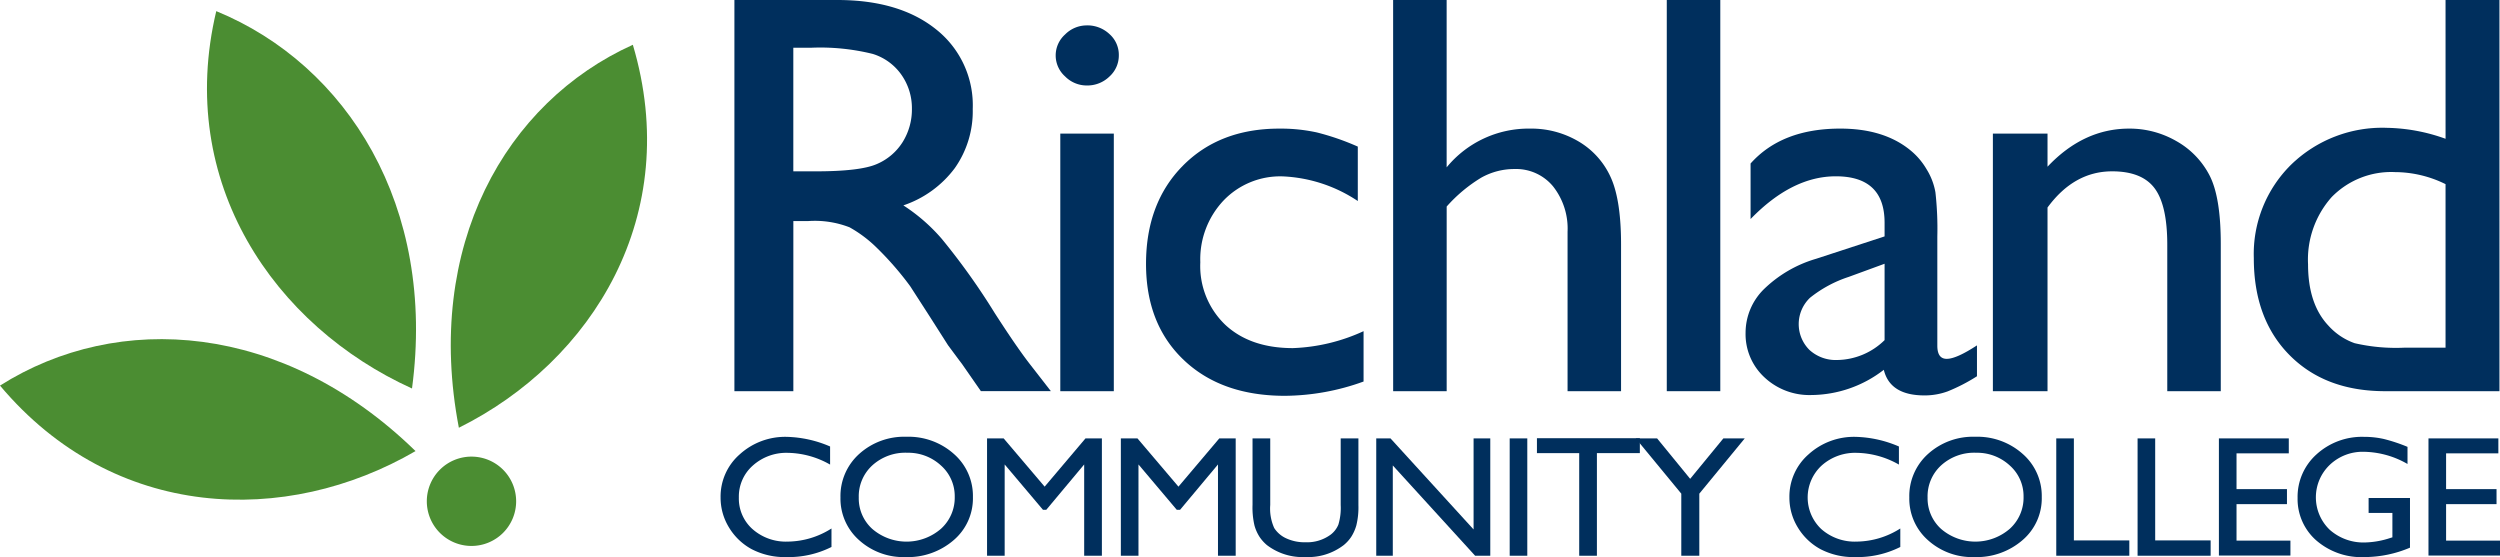
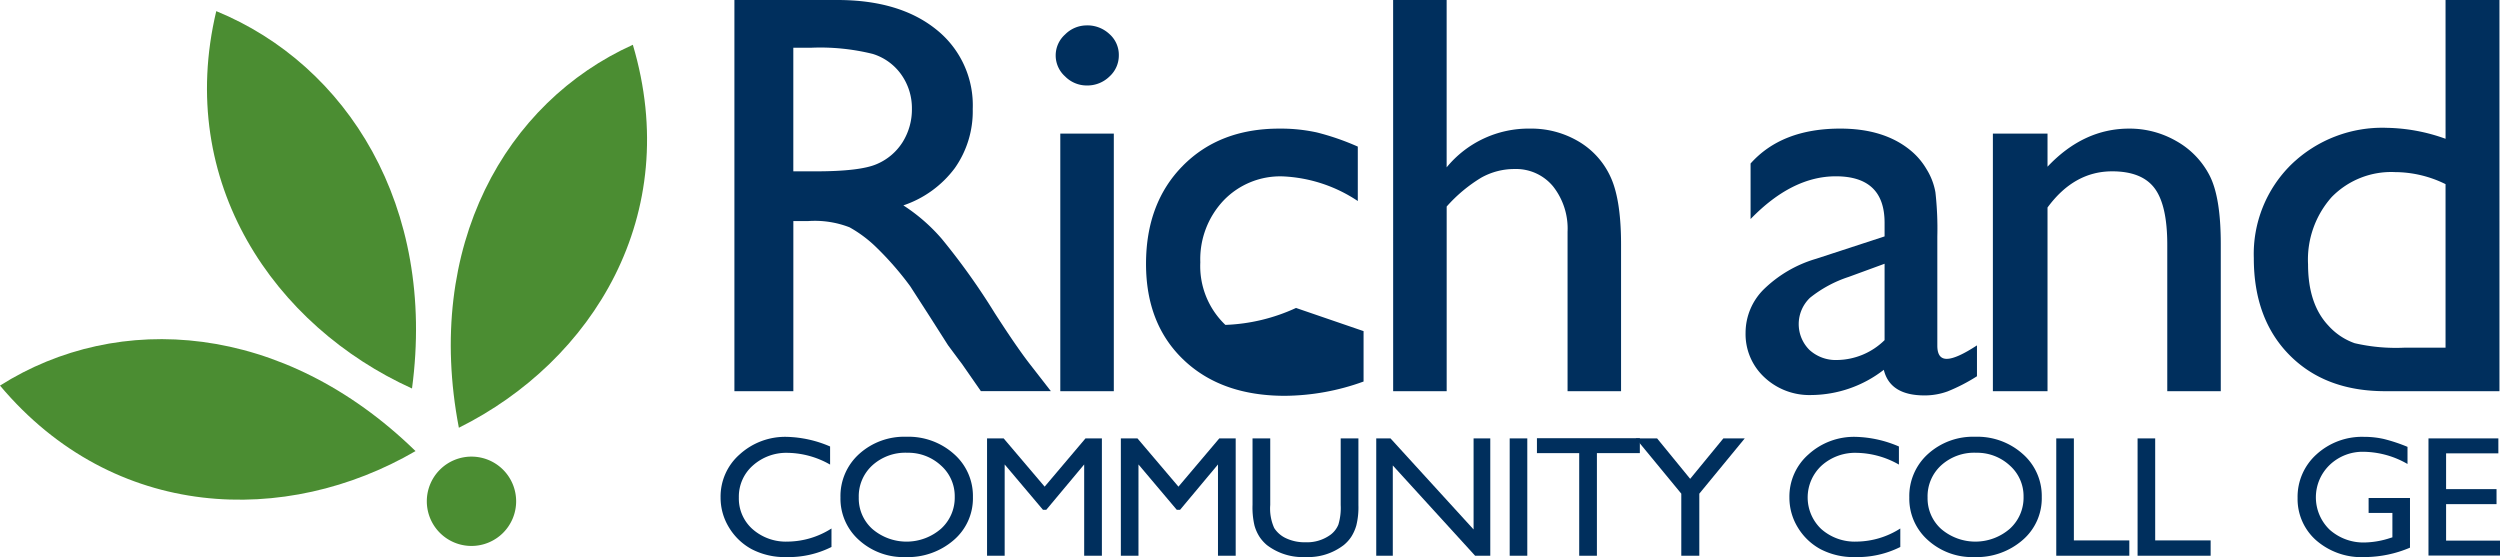
<svg xmlns="http://www.w3.org/2000/svg" id="Group_4003" data-name="Group 4003" width="328" height="73.089" viewBox="0 0 328 73.089">
  <defs>
    <clipPath id="clip-path">
      <rect id="Rectangle_221" data-name="Rectangle 221" width="328" height="73.089" fill="none" />
    </clipPath>
  </defs>
  <g id="Group_175" data-name="Group 175" transform="translate(0 0)" clip-path="url(#clip-path)">
    <path id="Path_294" data-name="Path 294" d="M166.16,103.938v2.424a12.533,12.533,0,0,1-5.875,1.326,9.413,9.413,0,0,1-4.591-1.036,7.828,7.828,0,0,1-2.983-2.855,7.473,7.473,0,0,1-1.1-3.934,7.351,7.351,0,0,1,2.515-5.656,8.861,8.861,0,0,1,6.2-2.292,15.2,15.2,0,0,1,5.653,1.263v2.375a11.532,11.532,0,0,0-5.535-1.541,6.578,6.578,0,0,0-4.605,1.669,5.421,5.421,0,0,0-1.831,4.181,5.365,5.365,0,0,0,1.8,4.164,6.613,6.613,0,0,0,4.613,1.631,10.835,10.835,0,0,0,5.733-1.718" transform="translate(-57.07 -34.599)" fill="#002f5d" />
    <path id="Path_295" data-name="Path 295" d="M164.56,6.264h-2.312V22.48h2.927q5.854,0,8.029-.956a7.421,7.421,0,0,0,3.39-2.887,8.088,8.088,0,0,0,1.213-4.393,7.6,7.6,0,0,0-1.349-4.395,7.174,7.174,0,0,0-3.793-2.776,28.6,28.6,0,0,0-8.106-.809m-10.04,45.06V0h13.495q8.174,0,12.974,3.86a12.693,12.693,0,0,1,4.8,10.439,12.945,12.945,0,0,1-2.353,7.758,13.969,13.969,0,0,1-6.749,4.889,23.466,23.466,0,0,1,5.048,4.4,89.061,89.061,0,0,1,6.94,9.729q2.815,4.371,4.513,6.574l2.854,3.672h-9.182l-2.349-3.38c-.077-.122-.233-.33-.463-.625l-1.5-2.021-2.388-3.749-2.58-4a40.706,40.706,0,0,0-4.373-5.03,16.559,16.559,0,0,0-3.581-2.694A12.619,12.619,0,0,0,164.252,29h-2V51.324Z" transform="translate(-58.165 0)" fill="#002f5d" />
    <path id="Path_296" data-name="Path 296" d="M222.721,19.541h7.021V53.336h-7.021Zm3.478-14.2a4.225,4.225,0,0,1,2.967,1.137A3.641,3.641,0,0,1,230.4,9.268a3.715,3.715,0,0,1-1.232,2.786,4.149,4.149,0,0,1-2.967,1.173,3.979,3.979,0,0,1-2.852-1.191,3.683,3.683,0,0,1,0-5.5A3.984,3.984,0,0,1,226.2,5.346" transform="translate(-83.61 -2.012)" fill="#002f5d" />
-     <path id="Path_297" data-name="Path 297" d="M269.666,53.628v6.613a30.739,30.739,0,0,1-10.323,1.874q-8.32,0-13.269-4.7t-4.949-12.606q0-7.974,4.816-12.862t12.679-4.888a22.2,22.2,0,0,1,4.912.5,33.2,33.2,0,0,1,5.377,1.86v7.141a19.2,19.2,0,0,0-9.851-3.234,10.29,10.29,0,0,0-7.771,3.175,11.223,11.223,0,0,0-3.04,8.091,10.659,10.659,0,0,0,3.288,8.219q3.287,3.046,8.863,3.046a24.146,24.146,0,0,0,9.268-2.223" transform="translate(-90.766 -10.185)" fill="#002f5d" />
+     <path id="Path_297" data-name="Path 297" d="M269.666,53.628v6.613a30.739,30.739,0,0,1-10.323,1.874q-8.32,0-13.269-4.7t-4.949-12.606q0-7.974,4.816-12.862t12.679-4.888a22.2,22.2,0,0,1,4.912.5,33.2,33.2,0,0,1,5.377,1.86v7.141a19.2,19.2,0,0,0-9.851-3.234,10.29,10.29,0,0,0-7.771,3.175,11.223,11.223,0,0,0-3.04,8.091,10.659,10.659,0,0,0,3.288,8.219a24.146,24.146,0,0,0,9.268-2.223" transform="translate(-90.766 -10.185)" fill="#002f5d" />
    <path id="Path_298" data-name="Path 298" d="M293.114,0h7.022V21.956a13.9,13.9,0,0,1,10.938-5.083,12.173,12.173,0,0,1,6.379,1.69,10.4,10.4,0,0,1,4.194,4.664q1.372,2.974,1.372,8.852V51.324H316V30.409a8.936,8.936,0,0,0-1.914-5.973,6.3,6.3,0,0,0-5.048-2.26,8.863,8.863,0,0,0-4.373,1.139,19.6,19.6,0,0,0-4.525,3.783V51.324h-7.022Z" transform="translate(-110.336 0)" fill="#002f5d" />
-     <rect id="Rectangle_219" data-name="Rectangle 219" width="7.022" height="51.324" transform="translate(218.681)" fill="#002f5d" />
    <path id="Path_299" data-name="Path 299" d="M385.507,54.81V44.789L380.8,46.514a16.133,16.133,0,0,0-5.073,2.735,4.775,4.775,0,0,0-.077,6.847,5.112,5.112,0,0,0,3.645,1.321,9.044,9.044,0,0,0,6.212-2.607m6.92-13.621V55.54q0,1.727,1.233,1.725,1.272,0,3.969-1.768v4.051a23.324,23.324,0,0,1-3.849,1.987,8.788,8.788,0,0,1-3.036.529q-4.527,0-5.338-3.362a15.687,15.687,0,0,1-9.511,3.311,8.618,8.618,0,0,1-6.161-2.33,7.723,7.723,0,0,1-2.464-5.855,8.031,8.031,0,0,1,2.41-5.706,16.453,16.453,0,0,1,6.843-3.984l8.984-2.937v-1.8q0-6.085-6.4-6.085-5.745,0-11.181,5.607V31.637q4.089-4.58,11.768-4.58,5.749,0,9.221,2.863A9.112,9.112,0,0,1,391,32.362a8.543,8.543,0,0,1,1.177,3.047,42.89,42.89,0,0,1,.251,5.781" transform="translate(-138.25 -10.185)" fill="#002f5d" />
    <path id="Path_300" data-name="Path 300" d="M426.469,27.714v4.344q4.716-5,10.709-5a12.263,12.263,0,0,1,6.185,1.634,10.888,10.888,0,0,1,4.349,4.48Q449.2,36.02,449.2,42.19V61.508H442.18V42.278q0-5.172-1.663-7.393t-5.574-2.221q-4.99,0-8.474,4.748v24.1H419.3V27.714Z" transform="translate(-157.834 -10.185)" fill="#002f5d" />
    <path id="Path_301" data-name="Path 301" d="M499.356,45.616V24.159a15.079,15.079,0,0,0-6.614-1.579,10.91,10.91,0,0,0-8.325,3.275,12.331,12.331,0,0,0-3.1,8.831q0,5.227,2.692,8.06a8.342,8.342,0,0,0,3.422,2.281,24.077,24.077,0,0,0,6.5.589Zm0-45.616h7.072V51.324h-15q-7.864,0-12.548-4.741T474.2,33.864a16.459,16.459,0,0,1,4.912-12.277,17.165,17.165,0,0,1,12.54-4.816,23.714,23.714,0,0,1,7.706,1.438Z" transform="translate(-178.5 0)" fill="#002f5d" />
    <path id="Path_302" data-name="Path 302" d="M185.578,93.99a6.441,6.441,0,0,0-4.557,1.652,5.489,5.489,0,0,0-1.785,4.216A5.388,5.388,0,0,0,181.027,104a6.894,6.894,0,0,0,8.993-.032,5.493,5.493,0,0,0,1.807-4.194,5.37,5.37,0,0,0-1.807-4.111,6.308,6.308,0,0,0-4.442-1.669m-.094-2.1a8.941,8.941,0,0,1,6.238,2.259,7.326,7.326,0,0,1,2.491,5.663,7.2,7.2,0,0,1-2.515,5.634,9.2,9.2,0,0,1-6.341,2.231,8.662,8.662,0,0,1-6.087-2.231,7.264,7.264,0,0,1-2.434-5.59,7.423,7.423,0,0,1,2.451-5.706,8.792,8.792,0,0,1,6.2-2.259" transform="translate(-66.566 -34.591)" fill="#002f5d" />
    <path id="Path_303" data-name="Path 303" d="M220.59,92.239l-5.358,6.331-5.378-6.331h-2.179v15.394h2.312V95.657l5.027,5.953h.428l4.976-5.953v11.976h2.324V92.239Z" transform="translate(-78.174 -34.721)" fill="#002f5d" />
    <path id="Path_304" data-name="Path 304" d="M248.742,92.239l-5.358,6.331-5.378-6.331h-2.179v15.394h2.312V95.657l5.027,5.953h.428l4.976-5.953v11.976h2.324V92.239Z" transform="translate(-88.771 -34.721)" fill="#002f5d" />
    <path id="Path_305" data-name="Path 305" d="M275.1,92.239h2.324v8.739a9.925,9.925,0,0,1-.272,2.678,5.67,5.67,0,0,1-.671,1.5,4.907,4.907,0,0,1-.975,1.074,7.656,7.656,0,0,1-5.016,1.575,7.74,7.74,0,0,1-5.063-1.564,5.155,5.155,0,0,1-.976-1.086,5.512,5.512,0,0,1-.658-1.472,10.387,10.387,0,0,1-.26-2.732V92.239h2.323v8.736a6.222,6.222,0,0,0,.52,3.019,3.654,3.654,0,0,0,1.583,1.359,5.713,5.713,0,0,0,2.507.513,5.226,5.226,0,0,0,3.351-1.025,3.163,3.163,0,0,0,.983-1.3,7.638,7.638,0,0,0,.3-2.566Z" transform="translate(-99.201 -34.721)" fill="#002f5d" />
    <path id="Path_306" data-name="Path 306" d="M302.335,92.239v11.946l-10.9-11.946h-1.871v15.394h2.172V95.788l10.8,11.845h1.99V92.239Z" transform="translate(-109.001 -34.721)" fill="#002f5d" />
    <rect id="Rectangle_220" data-name="Rectangle 220" width="2.31" height="15.394" transform="translate(198.071 57.518)" fill="#002f5d" />
    <path id="Path_307" data-name="Path 307" d="M323.371,92.2v1.957h5.546v13.463h2.322V94.155h5.633V92.2Z" transform="translate(-121.725 -34.706)" fill="#002f5d" />
    <path id="Path_308" data-name="Path 308" d="M355.656,92.239,351.3,97.544l-4.338-5.305h-2.8l5.973,7.25v8.144H352.5V99.489l5.961-7.25Z" transform="translate(-129.55 -34.721)" fill="#002f5d" />
    <path id="Path_309" data-name="Path 309" d="M391.041,103.938v2.424a12.527,12.527,0,0,1-5.875,1.326,9.415,9.415,0,0,1-4.592-1.036,7.837,7.837,0,0,1-2.983-2.855,7.473,7.473,0,0,1-1.1-3.934,7.35,7.35,0,0,1,2.515-5.656,8.862,8.862,0,0,1,6.2-2.292,15.2,15.2,0,0,1,5.653,1.263v2.375a11.536,11.536,0,0,0-5.536-1.541,6.578,6.578,0,0,0-4.605,1.669,5.7,5.7,0,0,0-.029,8.345,6.619,6.619,0,0,0,4.614,1.631,10.832,10.832,0,0,0,5.733-1.718" transform="translate(-141.721 -34.599)" fill="#002f5d" />
    <path id="Path_310" data-name="Path 310" d="M410.458,93.99a6.443,6.443,0,0,0-4.557,1.652,5.489,5.489,0,0,0-1.785,4.216A5.392,5.392,0,0,0,405.907,104a6.9,6.9,0,0,0,8.994-.032,5.5,5.5,0,0,0,1.807-4.194,5.374,5.374,0,0,0-1.807-4.111,6.311,6.311,0,0,0-4.443-1.669m-.092-2.1a8.936,8.936,0,0,1,6.237,2.259,7.323,7.323,0,0,1,2.493,5.663,7.2,7.2,0,0,1-2.516,5.634,9.2,9.2,0,0,1-6.341,2.231,8.667,8.667,0,0,1-6.088-2.231,7.267,7.267,0,0,1-2.433-5.59,7.423,7.423,0,0,1,2.451-5.706,8.791,8.791,0,0,1,6.2-2.259" transform="translate(-151.217 -34.591)" fill="#002f5d" />
    <path id="Path_311" data-name="Path 311" d="M432.638,92.239v15.394h9.585v-2.009h-7.275V92.239Z" transform="translate(-162.856 -34.721)" fill="#002f5d" />
    <path id="Path_312" data-name="Path 312" d="M449.748,92.239v15.394h9.585v-2.009h-7.275V92.239Z" transform="translate(-169.297 -34.721)" fill="#002f5d" />
-     <path id="Path_313" data-name="Path 313" d="M466.857,92.239v15.37h9.384V105.65h-7.072v-4.786h6.618v-1.97h-6.618V94.2h6.857V92.239Z" transform="translate(-175.737 -34.721)" fill="#002f5d" />
    <path id="Path_314" data-name="Path 314" d="M492.728,99.934h5.43v6.518a15.41,15.41,0,0,1-5.927,1.236,9.053,9.053,0,0,1-6.42-2.232,7.215,7.215,0,0,1-2.4-5.507,7.481,7.481,0,0,1,2.49-5.743,8.856,8.856,0,0,1,6.238-2.292,11.576,11.576,0,0,1,2.593.282,21.759,21.759,0,0,1,3.1,1.031v2.247a11.767,11.767,0,0,0-5.739-1.6,6.25,6.25,0,0,0-4.466,1.719,5.894,5.894,0,0,0,0,8.513,6.664,6.664,0,0,0,4.679,1.664,11.387,11.387,0,0,0,3.323-.607l.221-.065v-3.2h-3.12Z" transform="translate(-181.967 -34.599)" fill="#002f5d" />
    <path id="Path_315" data-name="Path 315" d="M510.952,92.239v15.37h9.383V105.65h-7.073v-4.786h6.618v-1.97h-6.618V94.2h6.858V92.239Z" transform="translate(-192.335 -34.721)" fill="#002f5d" />
    <path id="Path_316" data-name="Path 316" d="M0,77.449C14.994,95.283,37.572,95.9,54.518,86.042,37.151,69.119,15.531,67.626,0,77.449" transform="translate(0 -26.86)" fill="#4b8d32" />
    <path id="Path_317" data-name="Path 317" d="M118.73,9.421c6.642,22.33-5.273,41.521-22.826,50.246C91.335,35.853,101.99,16.979,118.73,9.421" transform="translate(-35.701 -3.546)" fill="#4b8d32" />
    <path id="Path_318" data-name="Path 318" d="M44.766,2.343c-5.359,22.511,7.643,41.322,25.681,49.51,3.2-23.931-8.519-42.467-25.681-49.51" transform="translate(-16.392 -0.882)" fill="#4b8d32" />
    <path id="Path_319" data-name="Path 319" d="M89.8,101.93a5.86,5.86,0,1,1,5.862,5.862A5.861,5.861,0,0,1,89.8,101.93" transform="translate(-33.802 -36.164)" fill="#4b8d32" />
  </g>
</svg>